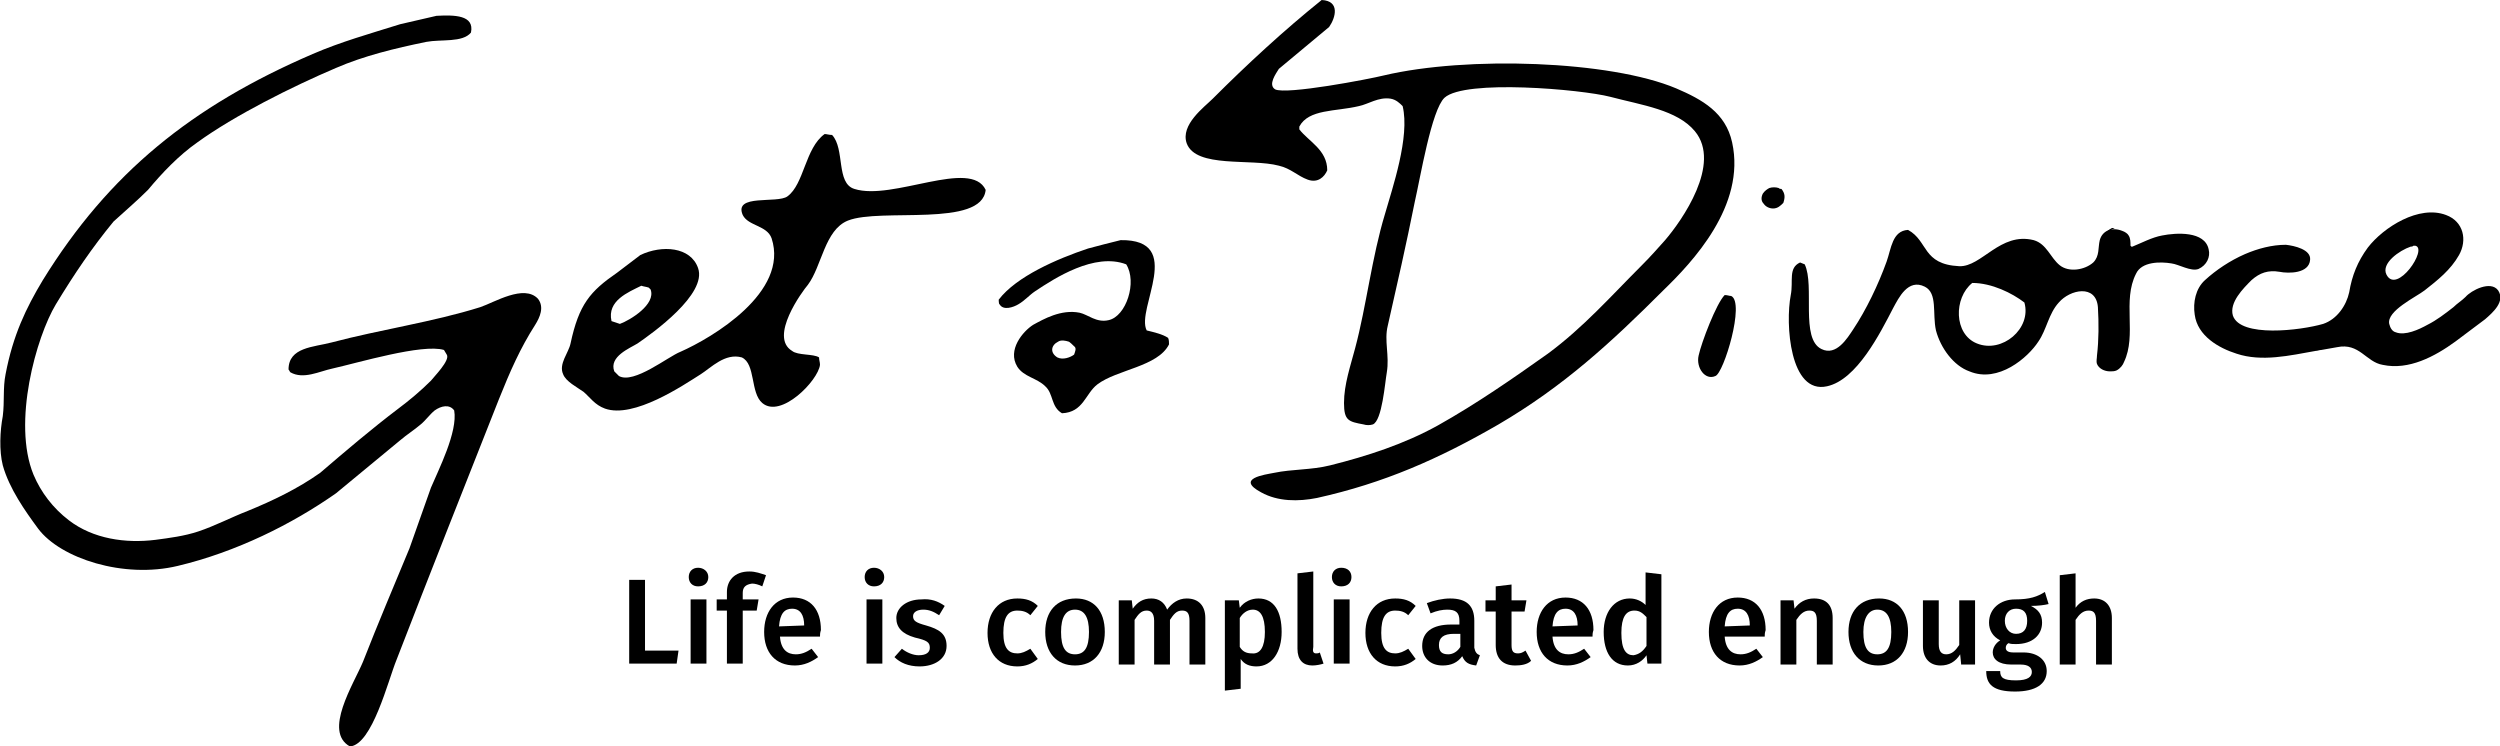
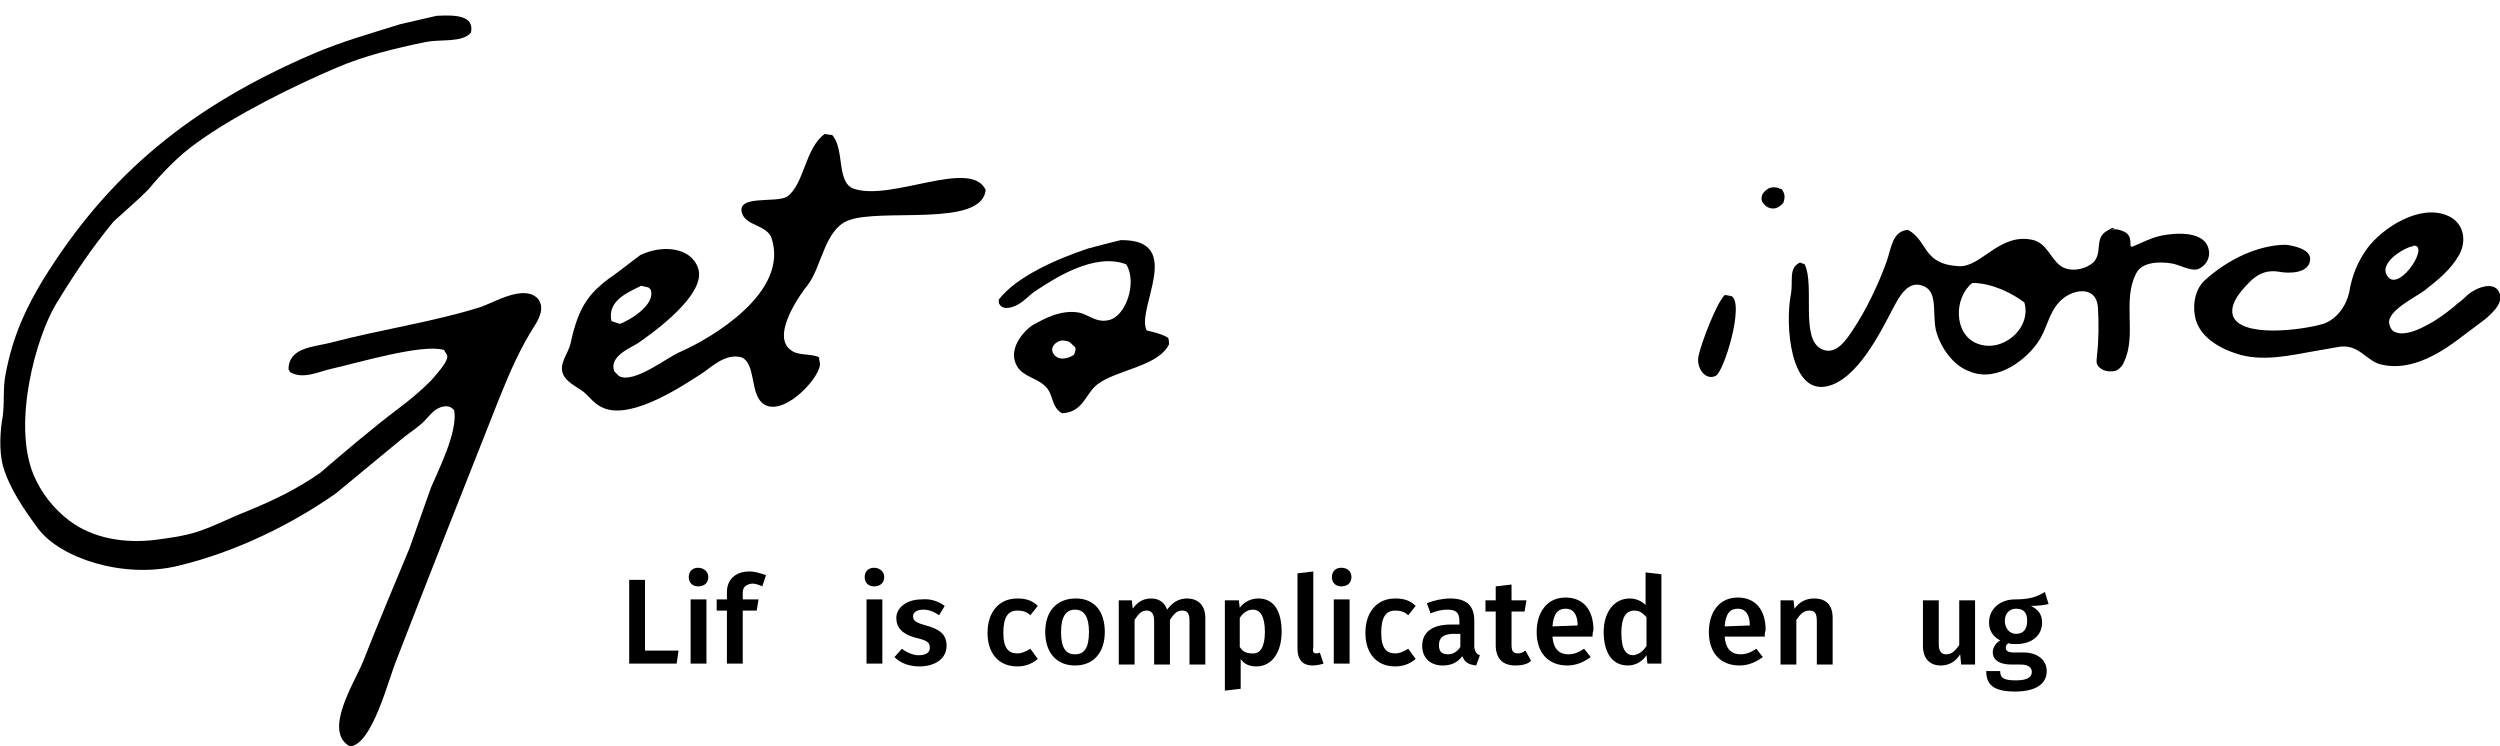
<svg xmlns="http://www.w3.org/2000/svg" version="1.1" id="Warstwa_2" x="0px" y="0px" viewBox="0 0 268.6 80.2" style="enable-background:new 0 0 268.6 80.2;" xml:space="preserve">
  <style type="text/css">
	.st0{opacity:0;fill:none;}
</style>
  <g>
    <g>
      <path d="M72.9,69.9l-0.2,1.4h-5.1v-9h1.7v7.6H72.9z" />
      <path d="M76.1,62c0,0.6-0.4,1-1.1,1c-0.6,0-1-0.4-1-1c0-0.6,0.4-1,1-1C75.6,61,76.1,61.4,76.1,62z M74.2,71.3v-6.9h1.7v6.9H74.2z" />
      <path d="M79.8,63.7v0.7h1.7l-0.2,1.2h-1.5v5.7h-1.7v-5.7H77v-1.2h1.1v-0.8c0-1.2,0.8-2.2,2.4-2.2c0.7,0,1.2,0.2,1.8,0.4L81.9,63    c-0.4-0.2-0.8-0.3-1.1-0.3C80.1,62.8,79.8,63.1,79.8,63.7z" />
-       <path d="M88.1,68.4h-4.3c0.1,1.4,0.8,1.9,1.7,1.9c0.6,0,1.1-0.2,1.7-0.6l0.7,0.9c-0.7,0.5-1.5,0.9-2.5,0.9c-2.1,0-3.3-1.4-3.3-3.6    c0-2.1,1.1-3.7,3.1-3.7c1.9,0,3,1.3,3,3.5C88.1,68,88.1,68.2,88.1,68.4z M86.4,67.2c0-1.1-0.4-1.8-1.3-1.8c-0.8,0-1.3,0.5-1.4,1.9    L86.4,67.2L86.4,67.2z" />
      <path d="M95,62c0,0.6-0.4,1-1.1,1c-0.6,0-1-0.4-1-1c0-0.6,0.4-1,1-1C94.5,61,95,61.4,95,62z M93.1,71.3v-6.9h1.7v6.9H93.1z" />
      <path d="M101.5,65.1l-0.6,1c-0.6-0.4-1.1-0.6-1.7-0.6c-0.7,0-1.1,0.3-1.1,0.7c0,0.5,0.3,0.7,1.4,1c1.4,0.4,2.2,0.9,2.2,2.2    c0,1.4-1.3,2.2-2.9,2.2c-1.2,0-2.1-0.4-2.7-1l0.8-0.9c0.5,0.4,1.2,0.7,1.8,0.7c0.8,0,1.2-0.3,1.2-0.8c0-0.6-0.3-0.8-1.6-1.1    c-1.4-0.4-2-1.1-2-2.1c0-1.1,1.1-2,2.7-2C100,64.3,100.8,64.6,101.5,65.1z" />
      <path d="M111.5,65.1l-0.8,1c-0.4-0.4-0.9-0.5-1.4-0.5c-1,0-1.5,0.7-1.5,2.4c0,1.7,0.6,2.2,1.5,2.2c0.5,0,0.9-0.2,1.4-0.5l0.8,1.1    c-0.6,0.5-1.3,0.8-2.2,0.8c-2,0-3.2-1.4-3.2-3.6c0-2.2,1.2-3.7,3.2-3.7C110.2,64.3,110.9,64.5,111.5,65.1z" />
      <path d="M118.7,67.9c0,2.2-1.2,3.6-3.2,3.6c-2,0-3.2-1.4-3.2-3.6c0-2.2,1.2-3.6,3.3-3.6C117.5,64.3,118.7,65.6,118.7,67.9z     M114,67.9c0,1.7,0.5,2.4,1.5,2.4c1,0,1.5-0.7,1.5-2.4c0-1.6-0.5-2.4-1.5-2.4C114.5,65.5,114,66.3,114,67.9z" />
      <path d="M129.5,66.4v5h-1.7v-4.7c0-0.9-0.3-1.1-0.8-1.1c-0.6,0-0.9,0.4-1.3,1v4.8h-1.7v-4.7c0-0.9-0.4-1.1-0.8-1.1    c-0.6,0-0.9,0.4-1.3,1v4.8h-1.7v-6.9h1.4l0.1,0.9c0.5-0.7,1.1-1.1,2-1.1c0.8,0,1.4,0.4,1.7,1.2c0.5-0.7,1.2-1.2,2.1-1.2    C128.8,64.3,129.5,65.1,129.5,66.4z" />
      <path d="M137.7,67.9c0,2.1-1,3.7-2.7,3.7c-0.7,0-1.3-0.2-1.7-0.8V74l-1.7,0.2v-9.7h1.5l0.1,0.8c0.5-0.7,1.3-1,2-1    C136.9,64.3,137.7,65.7,137.7,67.9z M135.9,67.9c0-1.7-0.5-2.4-1.3-2.4c-0.6,0-1.1,0.4-1.4,0.9v3.1c0.3,0.5,0.7,0.7,1.3,0.7    C135.4,70.3,135.9,69.5,135.9,67.9z" />
      <path d="M141.4,70.2c0.1,0,0.3,0,0.4-0.1l0.4,1.2c-0.3,0.1-0.8,0.2-1.2,0.2c-1,0-1.6-0.6-1.6-1.8v-8.1l1.7-0.2v8.1    C141,70,141.1,70.2,141.4,70.2z" />
      <path d="M145.2,62c0,0.6-0.4,1-1.1,1c-0.6,0-1-0.4-1-1c0-0.6,0.4-1,1-1C144.8,61,145.2,61.4,145.2,62z M143.3,71.3v-6.9h1.7v6.9    H143.3z" />
      <path d="M152.1,65.1l-0.8,1c-0.4-0.4-0.9-0.5-1.4-0.5c-1,0-1.5,0.7-1.5,2.4c0,1.7,0.6,2.2,1.5,2.2c0.5,0,0.9-0.2,1.4-0.5l0.8,1.1    c-0.6,0.5-1.3,0.8-2.2,0.8c-2,0-3.2-1.4-3.2-3.6c0-2.2,1.2-3.7,3.2-3.7C150.8,64.3,151.5,64.5,152.1,65.1z" />
      <path d="M159,70.4l-0.4,1.1c-0.8-0.1-1.2-0.3-1.5-1c-0.5,0.7-1.2,1-2.1,1c-1.4,0-2.2-0.9-2.2-2.1c0-1.5,1.1-2.3,3.1-2.3h0.9v-0.4    c0-0.9-0.4-1.2-1.3-1.2c-0.5,0-1.1,0.1-1.8,0.4l-0.4-1.1c0.8-0.3,1.7-0.5,2.5-0.5c1.8,0,2.6,0.8,2.6,2.4v2.9    C158.5,70.1,158.7,70.3,159,70.4z M156.9,69.5v-1.4h-0.7c-1.1,0-1.6,0.4-1.6,1.2c0,0.7,0.3,1,1,1C156.1,70.3,156.6,70,156.9,69.5z    " />
      <path d="M162.8,71.5c-1.4,0-2.1-0.8-2.1-2.2v-3.6h-1.1v-1.2h1.1v-1.5l1.7-0.2v1.7h1.6l-0.2,1.2h-1.4v3.6c0,0.7,0.2,0.9,0.7,0.9    c0.3,0,0.5-0.1,0.8-0.3l0.6,1.1C164.1,71.4,163.4,71.5,162.8,71.5z" />
      <path d="M171.1,68.4h-4.3c0.1,1.4,0.8,1.9,1.7,1.9c0.6,0,1.1-0.2,1.7-0.6l0.7,0.9c-0.7,0.5-1.5,0.9-2.5,0.9    c-2.1,0-3.3-1.4-3.3-3.6c0-2.1,1.1-3.7,3.1-3.7c1.9,0,3,1.3,3,3.5C171.1,68,171.1,68.2,171.1,68.4z M169.5,67.2    c0-1.1-0.4-1.8-1.3-1.8c-0.8,0-1.3,0.5-1.4,1.9L169.5,67.2L169.5,67.2z" />
      <path d="M178.5,71.3h-1.5l-0.1-0.9c-0.4,0.6-1.1,1.1-2,1.1c-1.7,0-2.6-1.4-2.6-3.6c0-2.1,1.1-3.6,2.8-3.6c0.7,0,1.3,0.3,1.7,0.7    v-3.5l1.7,0.2V71.3z M176.9,69.4v-3.1c-0.4-0.4-0.7-0.7-1.3-0.7c-0.9,0-1.4,0.7-1.4,2.4c0,1.8,0.5,2.4,1.3,2.4    C176.1,70.3,176.5,70,176.9,69.4z" />
      <path d="M189.6,68.4h-4.3c0.1,1.4,0.8,1.9,1.7,1.9c0.6,0,1.1-0.2,1.7-0.6l0.7,0.9c-0.7,0.5-1.5,0.9-2.5,0.9    c-2.1,0-3.3-1.4-3.3-3.6c0-2.1,1.1-3.7,3.1-3.7c1.9,0,3,1.3,3,3.5C189.6,68,189.6,68.2,189.6,68.4z M188,67.2    c0-1.1-0.4-1.8-1.3-1.8c-0.8,0-1.3,0.5-1.4,1.9L188,67.2L188,67.2z" />
      <path d="M196.9,66.4v5h-1.7v-4.7c0-0.9-0.3-1.1-0.8-1.1c-0.6,0-1,0.4-1.4,1v4.8h-1.7v-6.9h1.4l0.1,0.9c0.5-0.7,1.2-1.1,2.1-1.1    C196.2,64.3,196.9,65,196.9,66.4z" />
-       <path d="M205,67.9c0,2.2-1.2,3.6-3.2,3.6s-3.2-1.4-3.2-3.6c0-2.2,1.2-3.6,3.3-3.6C203.8,64.3,205,65.6,205,67.9z M200.2,67.9    c0,1.7,0.5,2.4,1.5,2.4s1.5-0.7,1.5-2.4c0-1.6-0.5-2.4-1.5-2.4C200.8,65.5,200.2,66.3,200.2,67.9z" />
      <path d="M210.7,71.3l-0.1-1c-0.5,0.8-1.2,1.2-2.1,1.2c-1.2,0-1.9-0.8-1.9-2.1v-4.9h1.7v4.7c0,0.8,0.3,1.1,0.8,1.1    c0.6,0,1-0.4,1.4-1v-4.8h1.7v6.9H210.7z" />
      <path d="M218.2,65.1c0.8,0.4,1.2,0.9,1.2,1.8c0,1.3-1,2.3-2.8,2.3c-0.3,0-0.6,0-0.8-0.1c-0.2,0.1-0.3,0.3-0.3,0.5    c0,0.2,0.1,0.5,0.8,0.5h1.1c1.5,0,2.5,0.8,2.5,2c0,1.4-1.2,2.2-3.4,2.2c-2.4,0-3.1-0.8-3.1-2.2h1.5c0,0.7,0.3,1,1.7,1    c1.3,0,1.7-0.4,1.7-0.9c0-0.5-0.4-0.8-1.2-0.8h-1c-1.4,0-2-0.6-2-1.3c0-0.5,0.3-1,0.8-1.3c-0.8-0.4-1.2-1.1-1.2-1.9    c0-1.5,1.2-2.5,2.8-2.5c1.6,0,2.4-0.3,3.2-0.8l0.4,1.3C219.7,65,219,65.1,218.2,65.1z M215.4,66.7c0,0.8,0.5,1.4,1.2,1.4    c0.8,0,1.2-0.5,1.2-1.4c0-0.9-0.4-1.3-1.2-1.3C215.9,65.4,215.4,65.9,215.4,66.7z" />
-       <path d="M226.9,66.4v5h-1.7v-4.7c0-0.9-0.3-1.1-0.8-1.1c-0.6,0-1,0.4-1.4,1v4.8h-1.7v-9.6l1.7-0.2v3.7c0.5-0.7,1.2-1,2-1    C226.2,64.3,226.9,65.1,226.9,66.4z" />
    </g>
    <g>
      <g>
        <g>
          <path d="M226,25.3c0,0-0.1,0.1-0.1,0.1c0.1-0.1,0.2-0.2,0.3-0.2c0,0,0,0,0,0c0,0,0,0,0,0c0.3-0.3,0.6-0.5,1-0.7      c-0.1,0-0.2,0-0.3,0C226.5,24.7,226.2,25,226,25.3z" />
          <path d="M237.3,26.8c-0.4-2-3.5-1.8-5-1.5c-1.1,0.2-2.2,0.8-3.2,1.2c0,0-0.1,0-0.1,0c0,0-0.1-0.1-0.1-0.1c0-0.4,0-0.8-0.2-1.1      c-0.1-0.2-0.4-0.4-0.7-0.5c-1-0.4-2.1-0.1-2.4,1c-0.2,0.8,0,1.7-0.7,2.4c-0.9,0.8-2.6,1.1-3.6,0.3c-1-0.8-1.4-2.3-2.8-2.7      c-3.6-0.9-5.6,2.9-8,2.8c-4-0.2-3.3-2.7-5.5-3.9c-1.7,0.1-1.8,2-2.3,3.4c-0.9,2.5-2.2,5.2-3.6,7.3c-0.6,0.9-1.8,2.9-3.4,2.1      c-2.3-1.1-0.7-6.8-1.8-9.1c-0.2-0.1-0.3-0.1-0.5-0.2c-1.3,0.6-0.7,2-1,3.5c-0.6,3.1-0.1,10.7,3.9,9.8c3.2-0.7,5.7-5.7,7.1-8.4      c0.6-1.1,1.6-3.2,3.4-2.3c1.4,0.7,0.8,2.9,1.2,4.7c0.5,1.9,1.9,3.8,3.6,4.4c3.1,1.3,6.3-1.5,7.4-3.2c0.9-1.3,1.1-3,2.2-4.2      c1.2-1.4,4-2,4.2,0.5c0.1,1.7,0.1,3.5-0.1,5.2c0,0.3-0.1,0.6,0,0.9c0.2,0.5,0.8,0.8,1.4,0.8c0.2,0,0.5,0,0.7-0.1      c0.4-0.2,0.7-0.6,0.8-0.9c1.4-2.9-0.2-6.6,1.3-9.5c0.6-1.3,2.6-1.3,3.8-1.1c0.8,0.1,2.1,0.9,2.9,0.6      C237.1,28.5,237.5,27.6,237.3,26.8z M212.4,36.9c-2.5-1-2.5-4.9-0.5-6.5c2.1,0,4.3,1.1,5.6,2.1C218.3,35.3,215.1,38,212.4,36.9z      " />
        </g>
      </g>
-       <path d="M186.1,15.3c-0.7-3.2-3.2-4.6-6-5.8c-7.1-3-22.5-3.5-31.4-1.4c-1.6,0.4-10.5,2.1-11.7,1.5c-0.8-0.5,0.1-1.7,0.4-2.2    c1.8-1.5,3.6-3,5.4-4.5c0.7-1,1.2-2.8-0.8-2.9c-4.1,3.3-8,6.9-11.7,10.6c-0.9,0.9-3.5,2.8-2.8,4.8c1,2.7,6.9,1.6,9.9,2.4    c1.3,0.3,2,1.1,3.1,1.5c1.1,0.4,1.8-0.3,2.1-1c0-2.2-2-3.1-3-4.4v-0.3c1-1.9,3.9-1.6,6.4-2.2c1-0.2,2.1-1,3.4-0.8    c0.6,0.1,1,0.5,1.3,0.8c0.8,3.3-1.1,8.8-1.9,11.6c-1.4,4.6-2,9.9-3.2,14.4c-0.5,1.9-1.2,3.9-1.2,5.9c0,1.9,0.5,2,2.1,2.3    c0.3,0.1,0.7,0.1,1,0c1-0.4,1.3-4.5,1.5-5.6c0.3-1.8-0.3-3.4,0.1-5c1-4.4,2-8.8,2.9-13.3c0.6-2.6,1.8-9.9,3.2-11.2    c2.2-2,14.7-0.9,17.8-0.1c3.4,0.9,7.2,1.4,9.1,3.7c2.9,3.5-1.4,9.6-3.2,11.7c-0.8,0.9-1.6,1.8-2.5,2.7c-3.3,3.3-6.3,6.7-10.1,9.5    c-3.8,2.7-7.7,5.4-11.8,7.7c-3.6,2-7.6,3.3-11.6,4.3c-2,0.5-4.1,0.4-6,0.8c-1,0.2-4.2,0.6-1.4,2.1c1.8,1,4,1,6,0.6    c7.2-1.6,13.1-4.2,19.5-7.9c7-4.1,12.1-8.8,17.7-14.4C181.8,28.2,187.6,22.1,186.1,15.3z" />
      <path d="M51.6,33c-5.1,1.6-10.7,2.4-16,3.8c-1.9,0.5-4.6,0.5-4.6,2.9c0.1,0.1,0.1,0.2,0.2,0.3c1.4,0.8,3.1-0.1,4.5-0.4    c2.7-0.6,9.7-2.7,12-2c0.1,0.2,0.2,0.3,0.3,0.5c0.4,0.6-1.4,2.4-1.7,2.8c-1.1,1.1-2.3,2.1-3.5,3c-2.9,2.2-5.6,4.5-8.4,6.9    c-2.4,1.7-5.1,3-7.8,4.1c-1.8,0.7-3.5,1.6-5.3,2.2c-1.5,0.5-3.1,0.7-4.6,0.9c-3.2,0.4-6.7-0.1-9.3-2.1c-1.7-1.3-3-3-3.8-4.9    C1.3,45.4,3.9,36.2,6,32.7c2-3.3,3.9-6.1,6.2-8.9c1.2-1.1,2.5-2.2,3.7-3.4c1.5-1.8,3.3-3.7,5.3-5.1c4-2.9,10.2-6,14.9-8    c3-1.3,6.3-2.1,9.7-2.8c1.6-0.3,3.9,0.1,4.8-1c0.4-1.9-1.8-1.9-3.7-1.8C45.6,2,44.3,2.3,43,2.6c-3.2,1-6.4,1.9-9.4,3.2    c-13,5.6-21.9,12.8-29,24.3c-1.8,3-3.2,5.9-4,10.1c-0.3,1.5-0.1,2.9-0.3,4.5c-0.3,1.6-0.4,3.7,0,5.3c0.7,2.5,2.4,4.9,3.8,6.8    c2.4,3.2,9.2,5.4,15,4c6.3-1.5,12.3-4.5,17-7.8c2.3-1.9,4.6-3.8,6.9-5.7c0.7-0.6,1.5-1.1,2.2-1.7c0.5-0.4,1-1.1,1.5-1.5    c0.7-0.5,1.6-0.7,2.1,0c0.4,2.3-1.7,6.4-2.5,8.3c-0.8,2.2-1.5,4.3-2.3,6.5c-1.7,4.1-3.4,8.1-5,12.2c-1,2.4-4.3,7.5-1.4,9.1    c2.4-0.2,4.1-7.1,5-9.3c3.6-9.3,7.4-18.9,11-28c1.2-3,2.3-5.5,3.9-8c0.5-0.8,1-1.9,0.3-2.8C56.3,30.5,53.1,32.5,51.6,33z" />
      <path d="M191.1,20.2c-0.3-0.1-0.7-0.1-1,0c-0.2,0.1-0.5,0.3-0.7,0.6c-0.2,0.4-0.2,0.8,0.1,1.1c0.2,0.3,0.6,0.5,1,0.5    c0.5,0,0.8-0.3,1.1-0.6c0.2-0.6,0.2-1-0.2-1.5C191.3,20.3,191.2,20.3,191.1,20.2z" />
      <path d="M268.4,31.2c-0.8-1.1-2.9,0-3.5,0.7c-0.4,0.4-0.9,0.7-1.3,1.1c-0.9,0.7-1.8,1.4-2.8,1.9c-0.9,0.5-2.4,1.2-3.4,0.8    c-0.4-0.1-0.6-0.5-0.7-0.9c-0.3-1.4,2.9-2.9,3.8-3.6c1.4-1.1,2.8-2.2,3.7-3.8c0.9-1.6,0.5-3.6-1.4-4.3c-2.9-1.1-6.7,1.3-8.4,3.5    c-1.1,1.5-1.7,3-2,4.8c-0.3,1.4-1.3,2.9-2.8,3.4c-2.4,0.7-8.9,1.5-9.7-0.9c-0.4-1.4,1.1-2.9,2-3.8c0.9-0.8,1.8-1.1,3-0.9    c1,0.2,3.2,0.2,3.3-1.3c0.1-1.1-1.7-1.5-2.6-1.6c-1.5,0-3,0.4-4.4,1c-1.6,0.7-3.1,1.7-4.3,2.8c-1,0.9-1.3,2.4-1.1,3.7    c0.3,2.3,2.6,3.6,4.5,4.2c2.7,0.9,5.7,0.2,8.5-0.3c0.2,0,0.4-0.1,0.6-0.1c0.6-0.1,1.1-0.2,1.7-0.3c2.4-0.5,3.1,1.6,4.9,1.9    c2.8,0.6,5.6-0.9,7.8-2.5c1.1-0.8,2.1-1.6,3.2-2.4C267.8,33.6,269.2,32.4,268.4,31.2z M259,26.5c0.1,0,0.2,0,0.3-0.1    c0.1,0,0.2,0,0.2,0c1.4,0.3-2,5.3-3.1,3.1C255.8,28.3,257.8,26.9,259,26.5z" />
      <path d="M91.8,20.3c-2-0.6-1-4.3-2.4-5.8c-0.3,0-0.6-0.1-0.8-0.1c-2.1,1.5-2.2,5.4-4,6.7c-1.1,0.8-5.8-0.3-4.8,2    c0.6,1.2,2.6,1.1,3.1,2.5c1.9,5.8-6.4,10.7-9.8,12.2c-1.3,0.5-5,3.5-6.6,2.6c-0.2-0.2-0.3-0.3-0.5-0.5c-0.6-1.6,1.7-2.5,2.5-3    c1.6-1.1,7.5-5.3,6.5-8.1c-0.8-2.3-3.9-2.5-6.2-1.4c-0.8,0.6-1.7,1.3-2.5,1.9c-2.9,2-4.1,3.4-5,7.6c-0.2,1-1.3,2.2-0.8,3.3    c0.3,0.8,1.5,1.4,2.2,1.9c0.7,0.6,1.2,1.4,2.3,1.8c3.1,1.1,8.4-2.5,10.3-3.7c1.1-0.7,2.6-2.3,4.4-1.8c1.5,0.7,0.9,3.8,2.2,4.9    c2,1.7,6-2.4,6.2-4.1c0-0.3-0.1-0.5-0.1-0.8c-0.6-0.4-2.3-0.2-2.9-0.7c-2.5-1.5,1.1-6.4,1.7-7.1c1.5-2,1.8-5.9,4.3-6.9    c3.5-1.4,14.4,0.8,14.8-3.3C104.3,17,95.9,21.6,91.8,20.3z M68.9,30.7c0.3,0.1,0.5,0.1,0.8,0.2c0.1,0.1,0.1,0.1,0.2,0.2    c0.6,1.6-2.2,3.3-3.3,3.7c-0.3-0.1-0.6-0.2-0.9-0.3C65.2,32.3,67.5,31.4,68.9,30.7z" />
      <path d="M186,31.8c-0.2,0-0.4-0.1-0.7-0.1c-0.9,0.9-2.5,5.1-2.8,6.5c-0.3,1.3,0.7,2.7,1.8,2.2C185.2,40.1,187.5,32.5,186,31.8z" />
    </g>
    <path d="M125.5,36.3c-0.6-0.4-1.5-0.6-2.3-0.8c-1.2-2.3,4.2-9.8-2.8-9.7c-1.2,0.3-2.4,0.6-3.5,0.9c-3.3,1.1-7.7,3-9.6,5.5   c0,0,0,0.5,0.1,0.5c0.4,0.7,1.5,0.3,2,0c0.7-0.4,1.2-1,1.8-1.4c2.1-1.4,6.4-4.2,9.8-2.9c1.2,1.9,0,5.6-1.9,6   c-1.3,0.3-2.2-0.6-3.1-0.8c-2-0.4-3.9,0.7-5,1.3c-1.1,0.7-2.8,2.7-1.7,4.5c0.7,1.1,2.1,1.2,3,2.1c0.9,0.8,0.6,2.2,1.8,2.9   c2.3-0.1,2.5-2.1,3.8-3.1c2.1-1.6,6.5-1.9,7.7-4.3C125.6,36.8,125.6,36.5,125.5,36.3z M115.4,38.1c-0.4,0.3-1.2,0.6-1.8,0.3   c-0.8-0.5-0.7-1.3,0.1-1.7c0.3-0.2,0.8-0.1,1.1,0c0.1,0,0.5,0.4,0.6,0.5C115.7,37.4,115.5,37.8,115.4,38.1z" />
  </g>
  <rect x="-65.7" y="-54.5" class="st0" width="400.5" height="187.7" />
</svg>